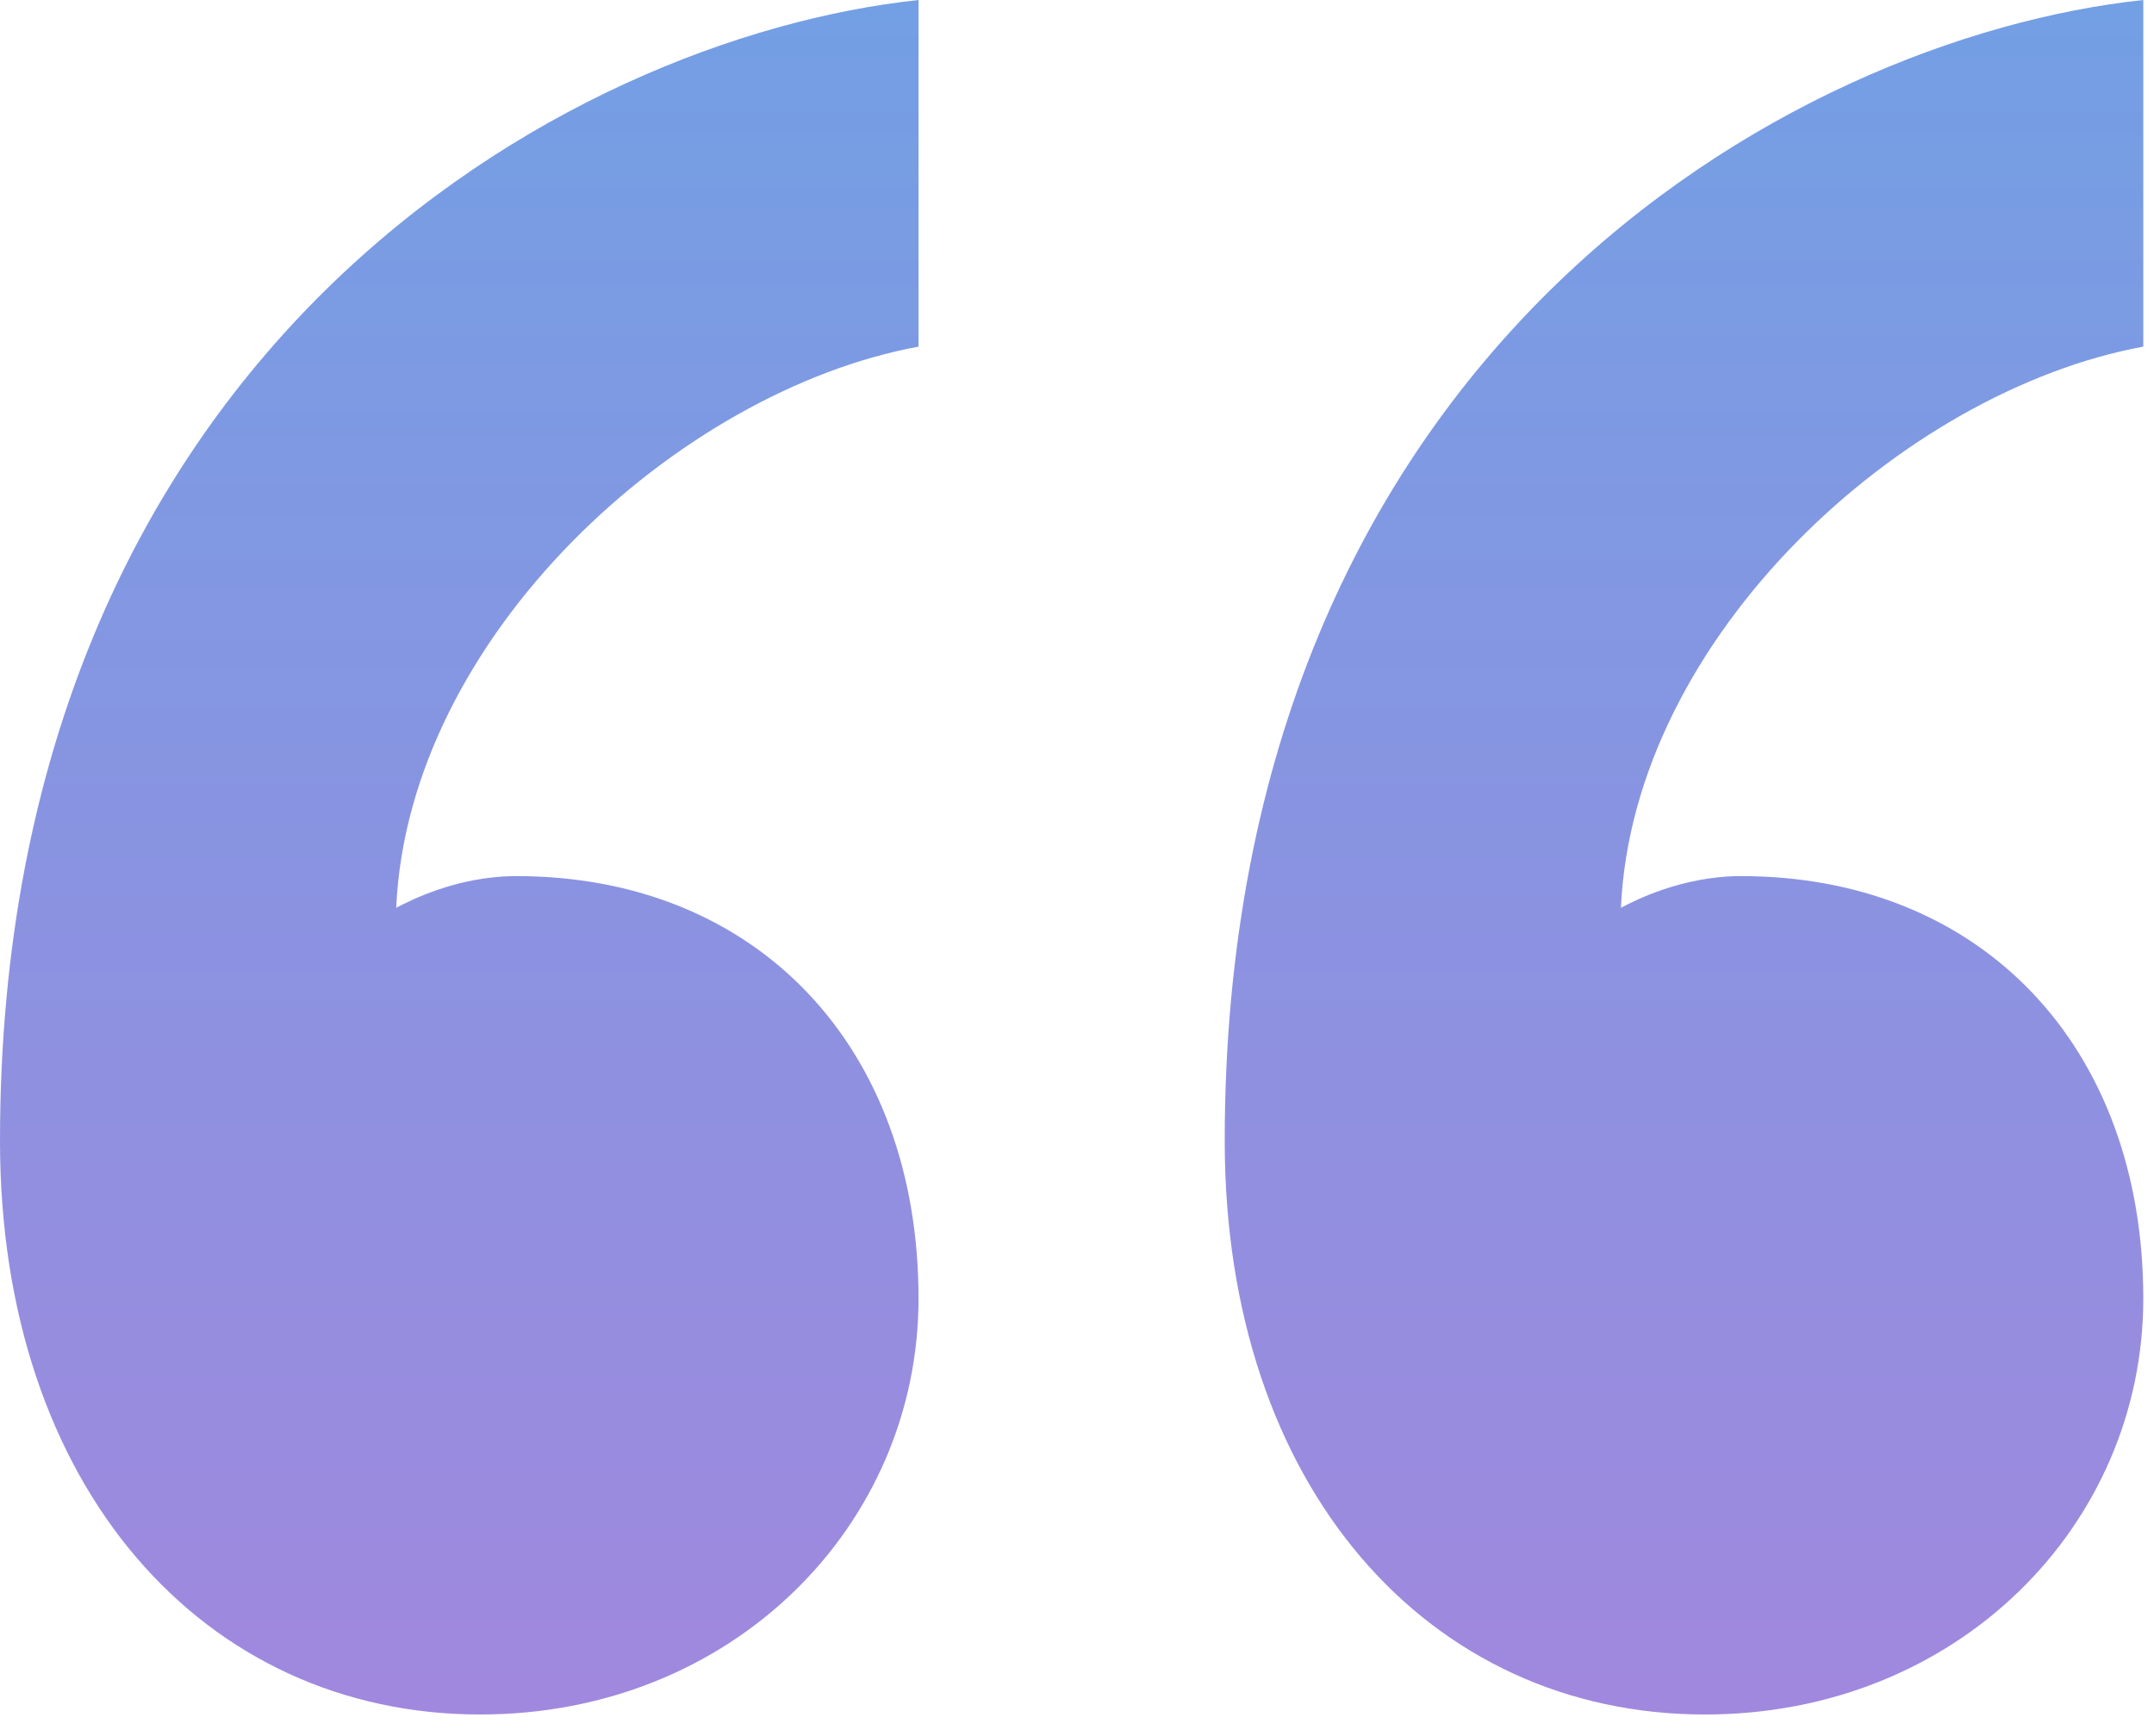
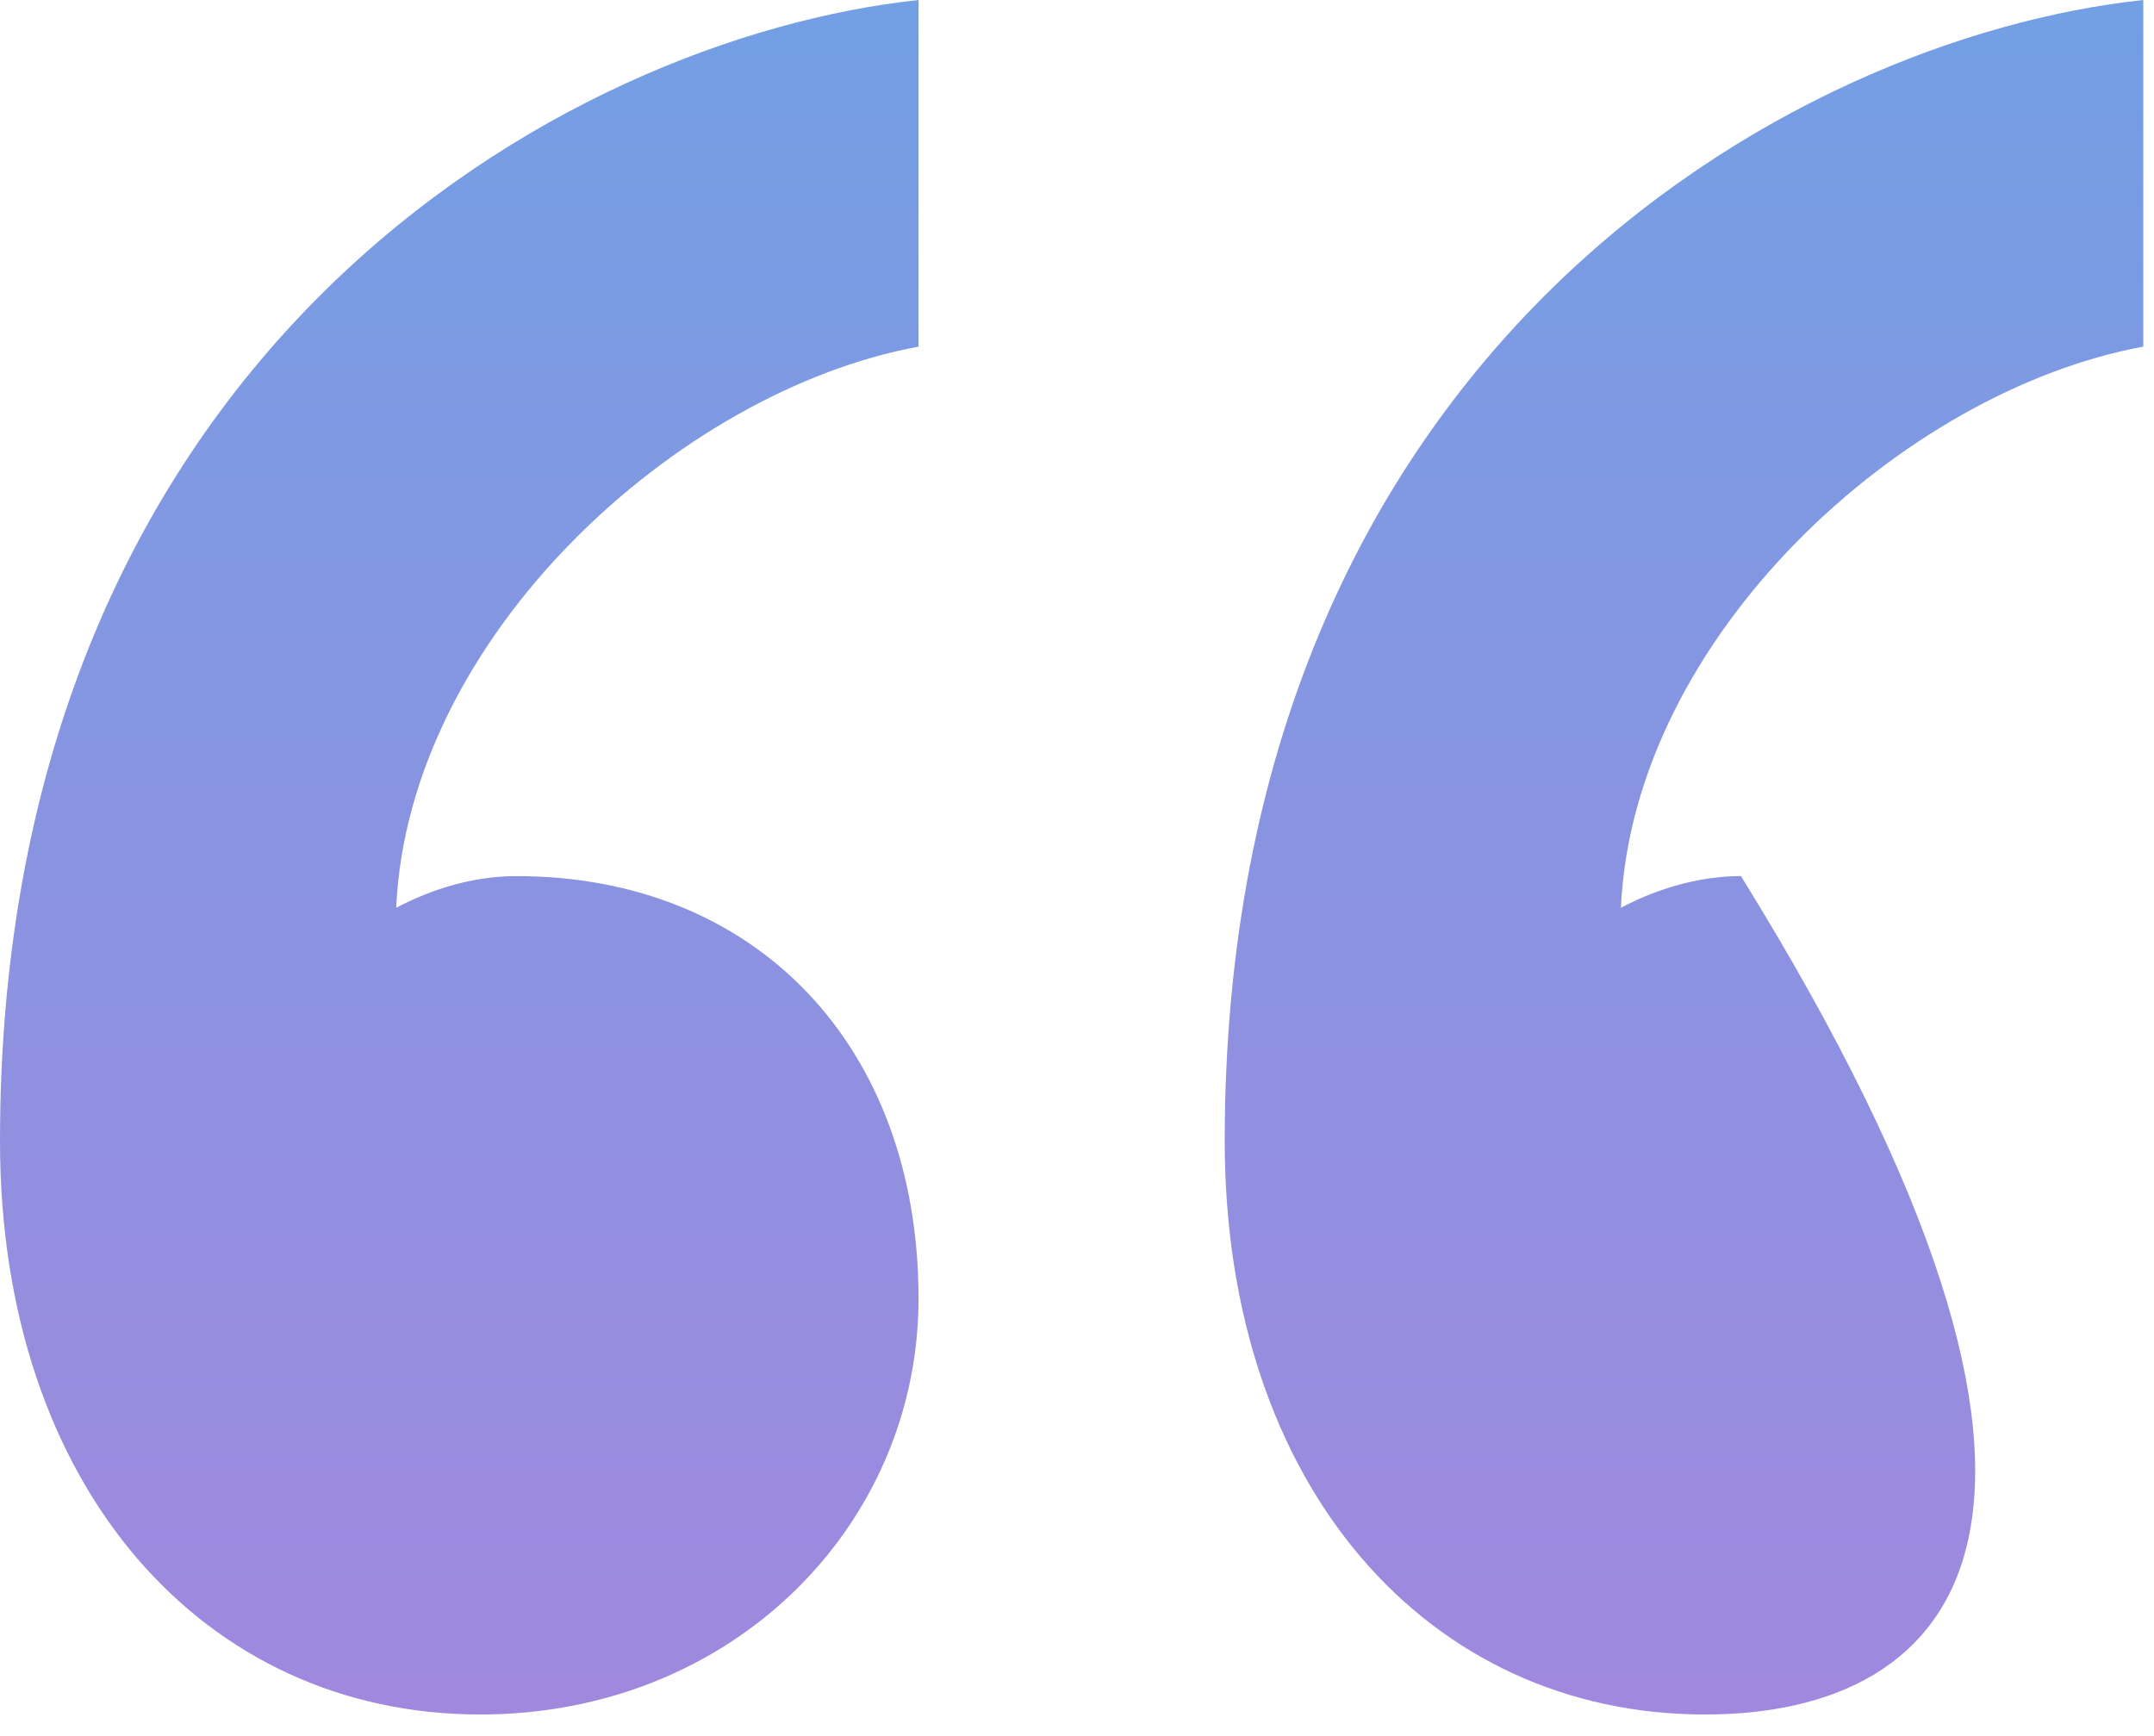
<svg xmlns="http://www.w3.org/2000/svg" width="67" height="54" viewBox="0 0 67 54" fill="none">
-   <path d="M54.152 27.253C61.629 27.253 66.667 32.548 66.667 40.393C66.667 47.452 60.876 53.333 53.033 53.333C44.443 53.333 38.095 46.274 38.095 35.491C38.095 10.982 55.648 1.178 66.667 0V10.783C59.195 12.155 50.795 19.801 50.419 28.238C50.795 28.044 52.286 27.253 54.152 27.253ZM16.062 27.253C23.529 27.253 28.571 32.548 28.571 40.393C28.571 47.452 22.781 53.333 14.938 53.333C6.348 53.333 0 46.274 0 35.491C0 10.982 17.552 1.178 28.571 0V10.783C21.1 12.155 12.7 19.801 12.324 28.238C12.7 28.044 14.191 27.253 16.062 27.253Z" fill="url(#paint0_linear_5698_7838)" />
+   <path d="M54.152 27.253C66.667 47.452 60.876 53.333 53.033 53.333C44.443 53.333 38.095 46.274 38.095 35.491C38.095 10.982 55.648 1.178 66.667 0V10.783C59.195 12.155 50.795 19.801 50.419 28.238C50.795 28.044 52.286 27.253 54.152 27.253ZM16.062 27.253C23.529 27.253 28.571 32.548 28.571 40.393C28.571 47.452 22.781 53.333 14.938 53.333C6.348 53.333 0 46.274 0 35.491C0 10.982 17.552 1.178 28.571 0V10.783C21.1 12.155 12.7 19.801 12.324 28.238C12.7 28.044 14.191 27.253 16.062 27.253Z" fill="url(#paint0_linear_5698_7838)" />
  <defs>
    <linearGradient id="paint0_linear_5698_7838" x1="33.333" y1="0" x2="33.333" y2="53.333" gradientUnits="userSpaceOnUse">
      <stop stop-color="#739FE4" />
      <stop offset="1" stop-color="#A088DE" />
    </linearGradient>
  </defs>
</svg>